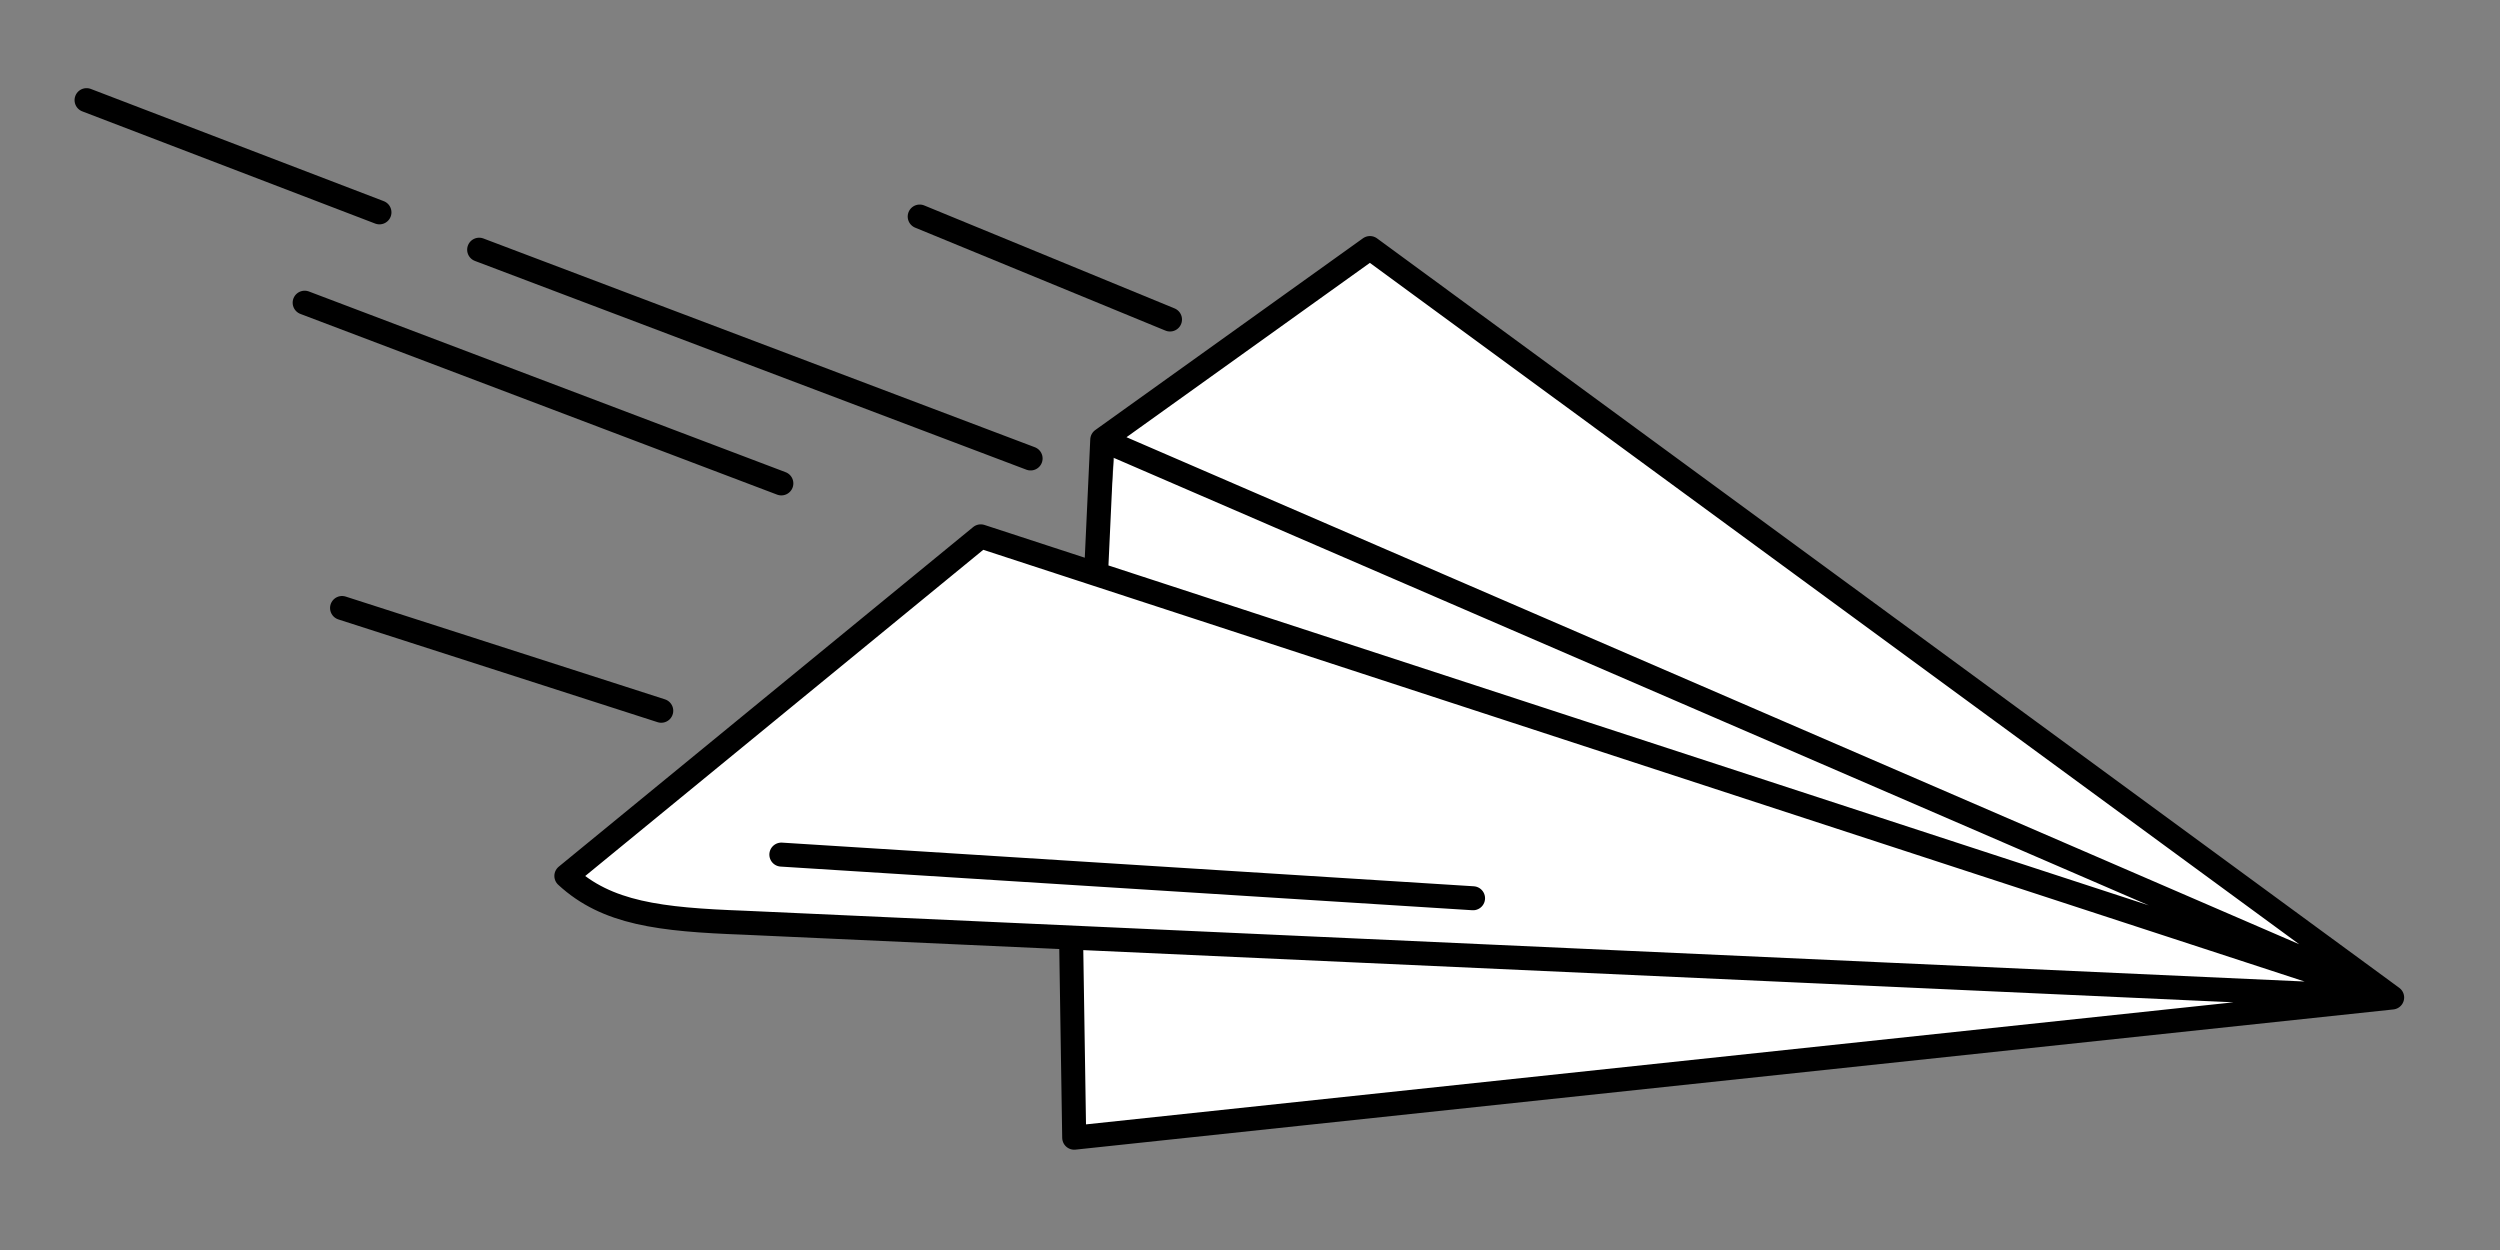
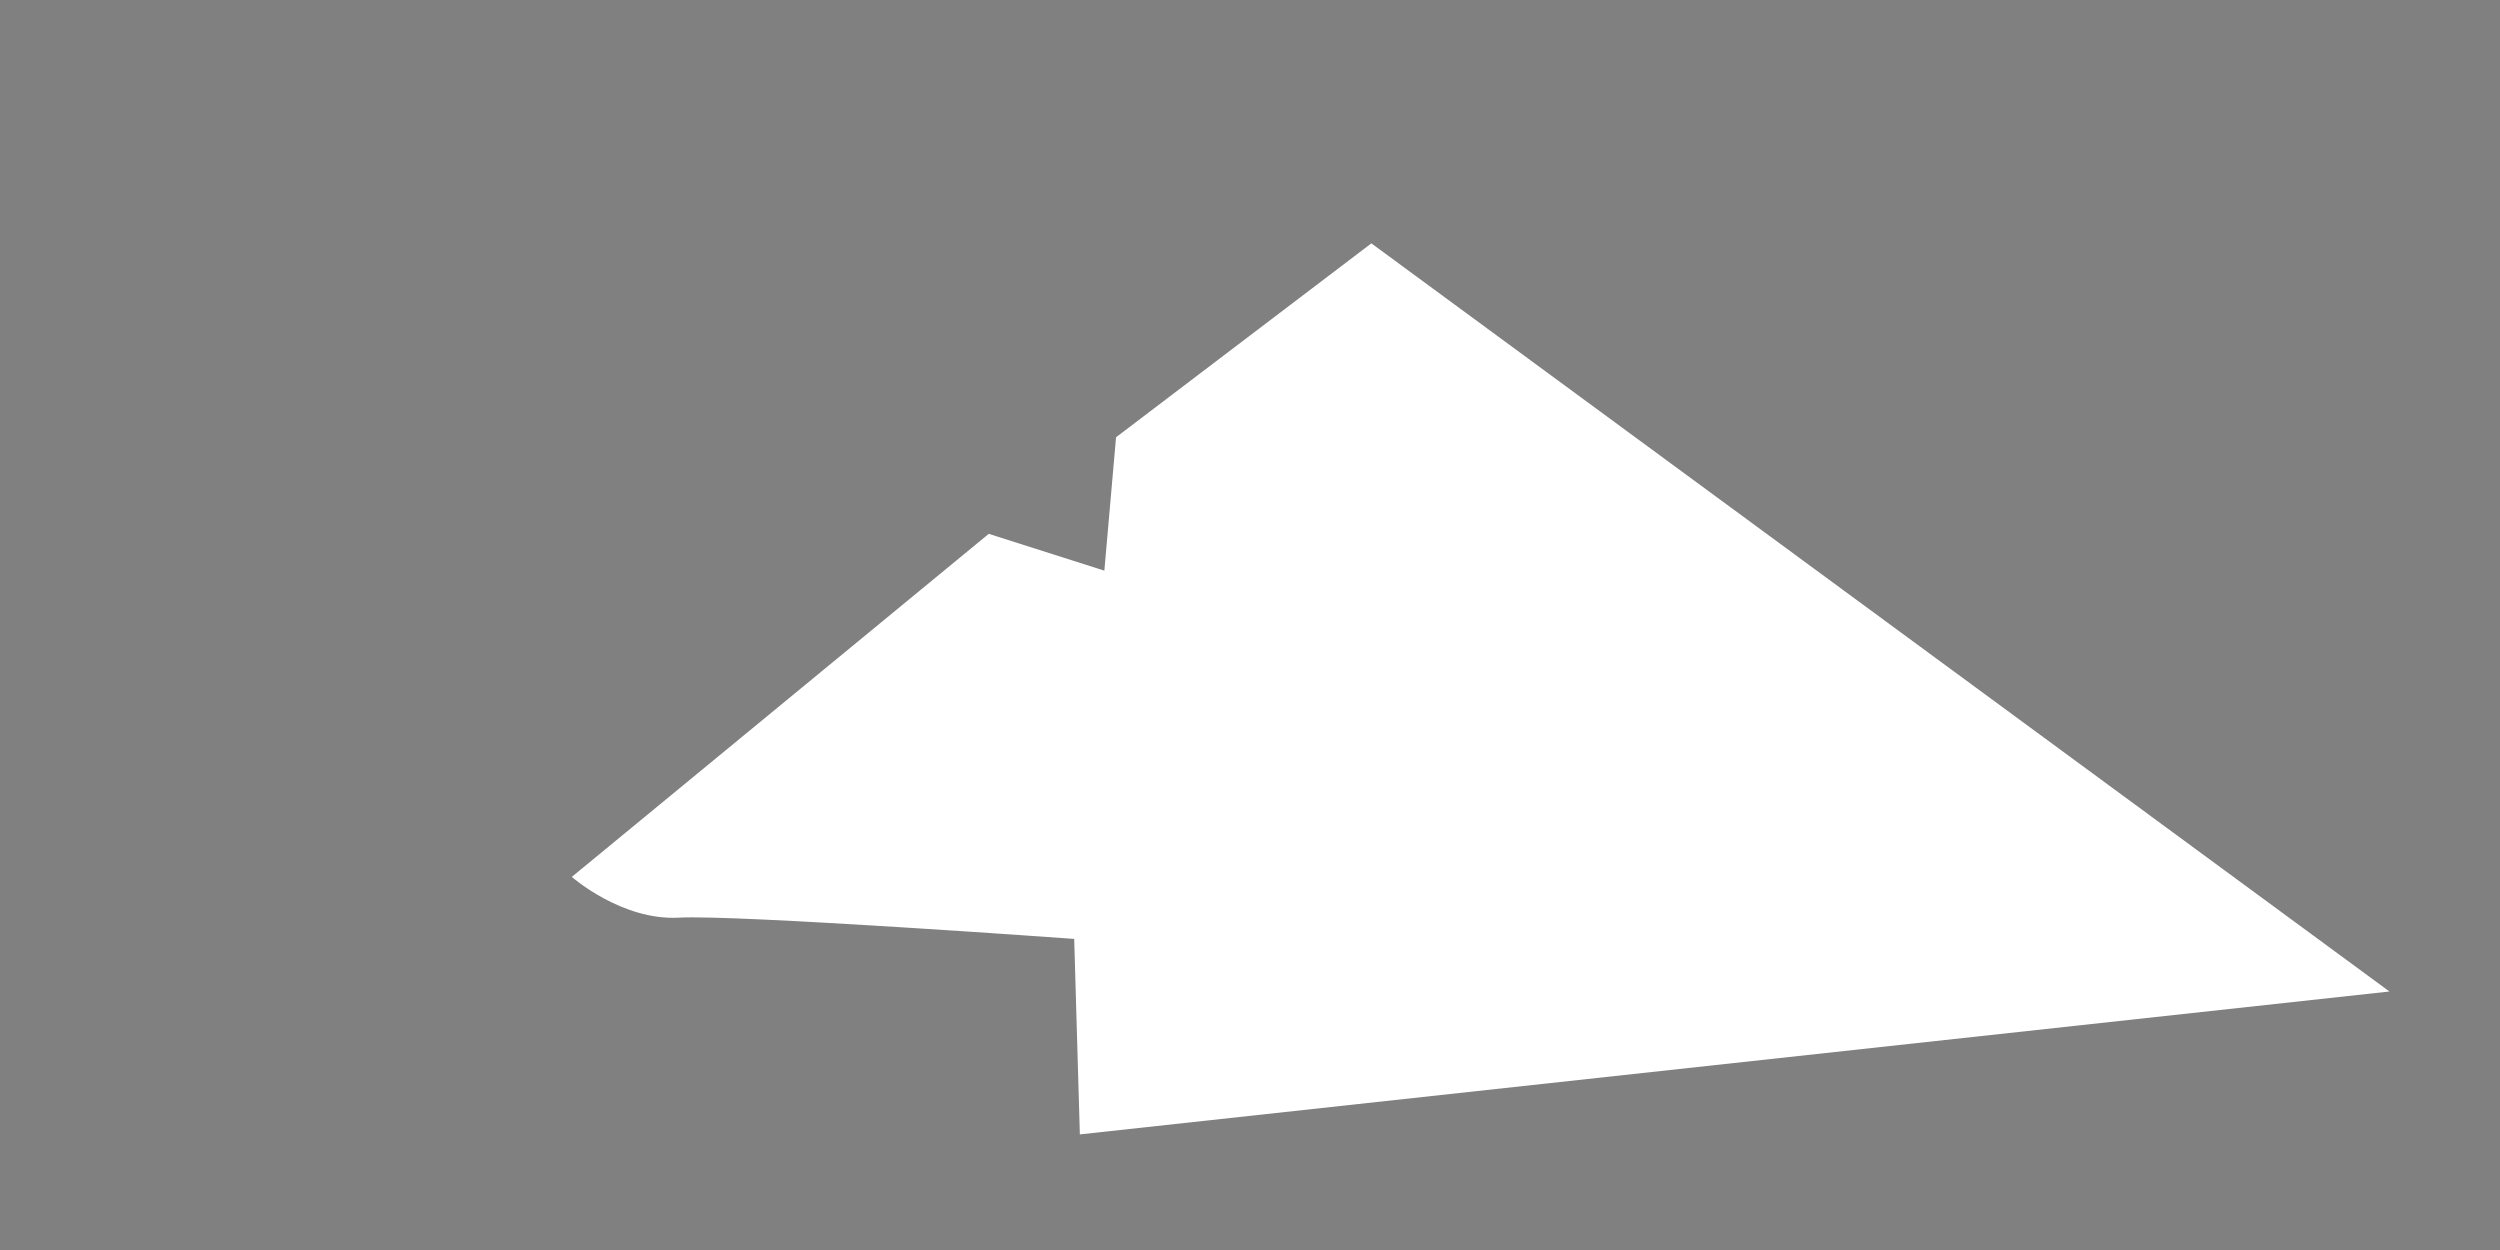
<svg xmlns="http://www.w3.org/2000/svg" width="100%" height="100%" viewBox="0 0 50 25" version="1.1" xml:space="preserve" style="fill-rule:evenodd;clip-rule:evenodd;stroke-linecap:round;stroke-linejoin:round;stroke-miterlimit:10;">
  <rect x="0" y="0" width="50" height="25" fill="#808080" stroke="none" />
  <rect id="Airplane" x="-0" y="0" width="49.44" height="24.72" style="fill:none;" />
  <g>
    <path d="M27.427,4.867l-5.106,3.878l-0.234,2.668l-2.312,-0.736l-8.339,6.861c-0,0 0.999,0.878 2.142,0.815c1.144,-0.064 7.906,0.425 7.906,0.425l0.113,3.91l26.192,-2.858l-20.362,-14.963Z" style="fill:#fff;" />
    <g>
-       <path d="M47.843,19.95l-20.444,-14.989l-5.354,3.835l25.798,11.154l-28.228,-9.223l-8.288,6.792c0.81,0.748 1.87,0.873 3.552,0.935l32.964,1.496l-26.359,2.804l-0.062,-3.988m0.499,-7.291l0.124,-2.679m7.416,9.169l-13.834,-0.873m-2.402,-2.877l-6.384,-2.055m8.786,-2.492l-9.534,-3.614m14.519,3.115l-11.029,-4.175m-1.994,-0.747l-5.858,-2.244" style="fill:none;fill-rule:nonzero;stroke:#000;stroke-width:0.48px;" />
-       <path d="M18.394,4.331l5.006,2.059" style="fill:none;fill-rule:nonzero;stroke:#000;stroke-width:0.48px;" />
-     </g>
+       </g>
  </g>
</svg>